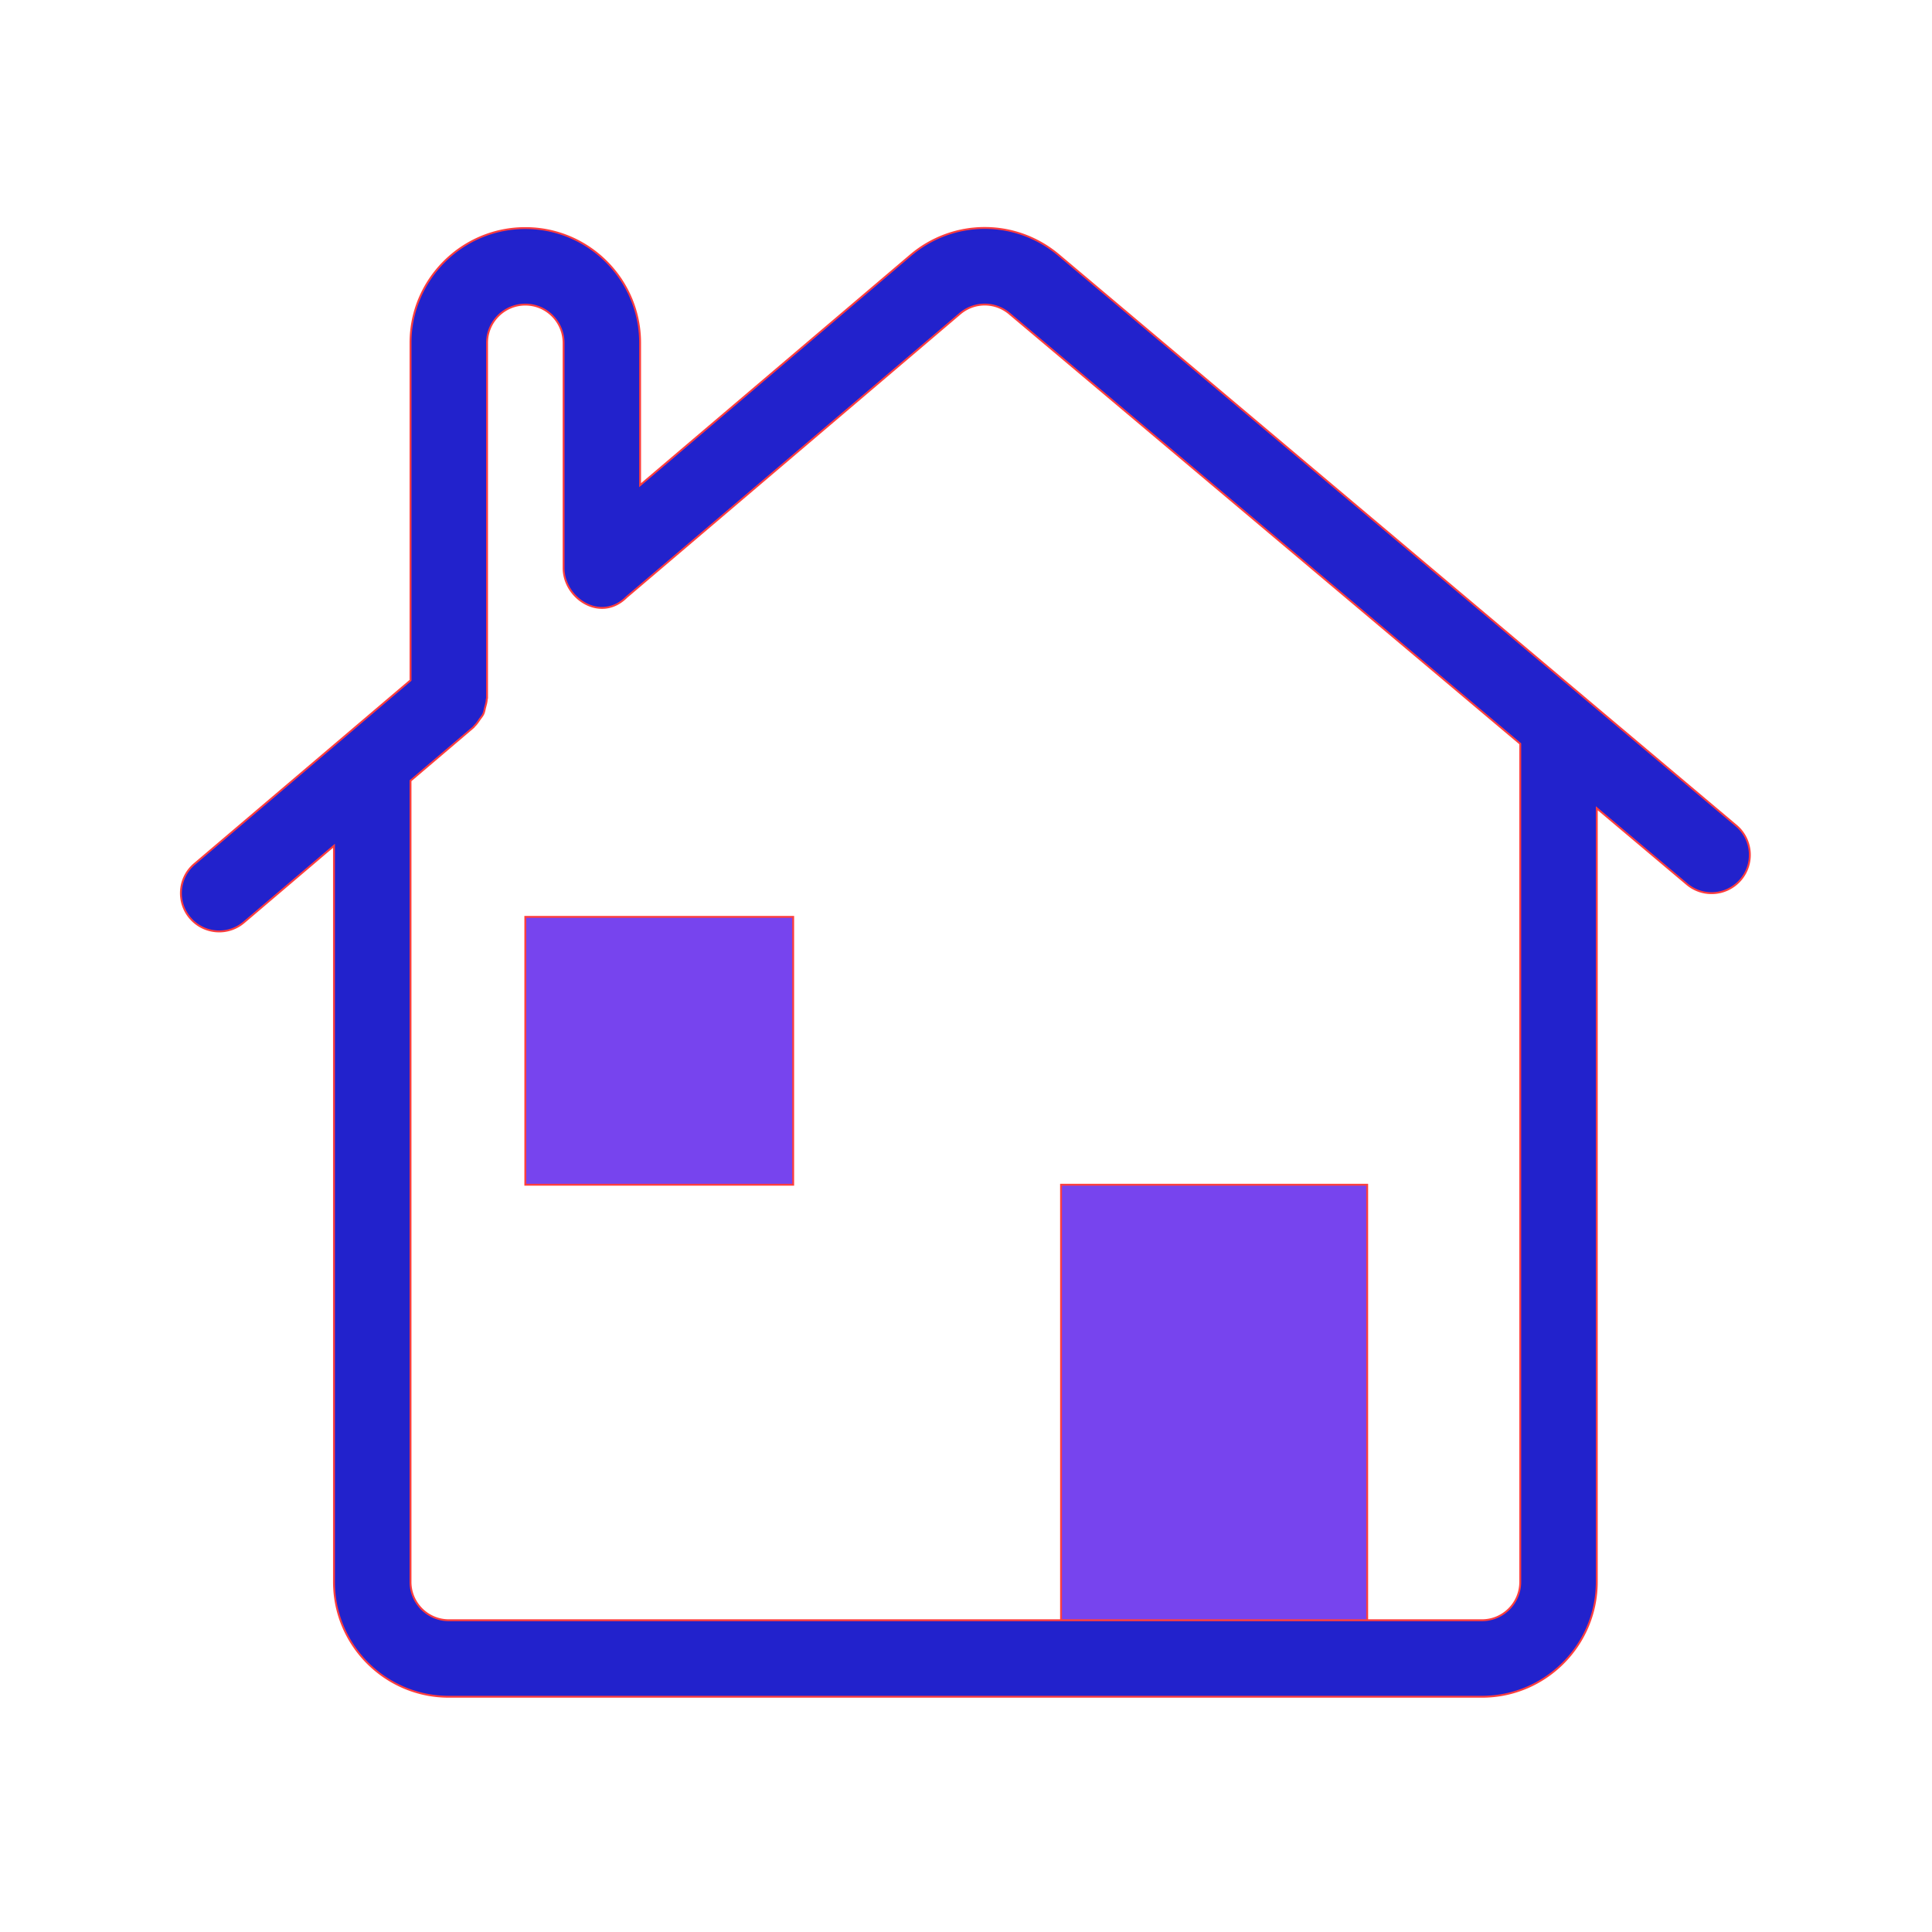
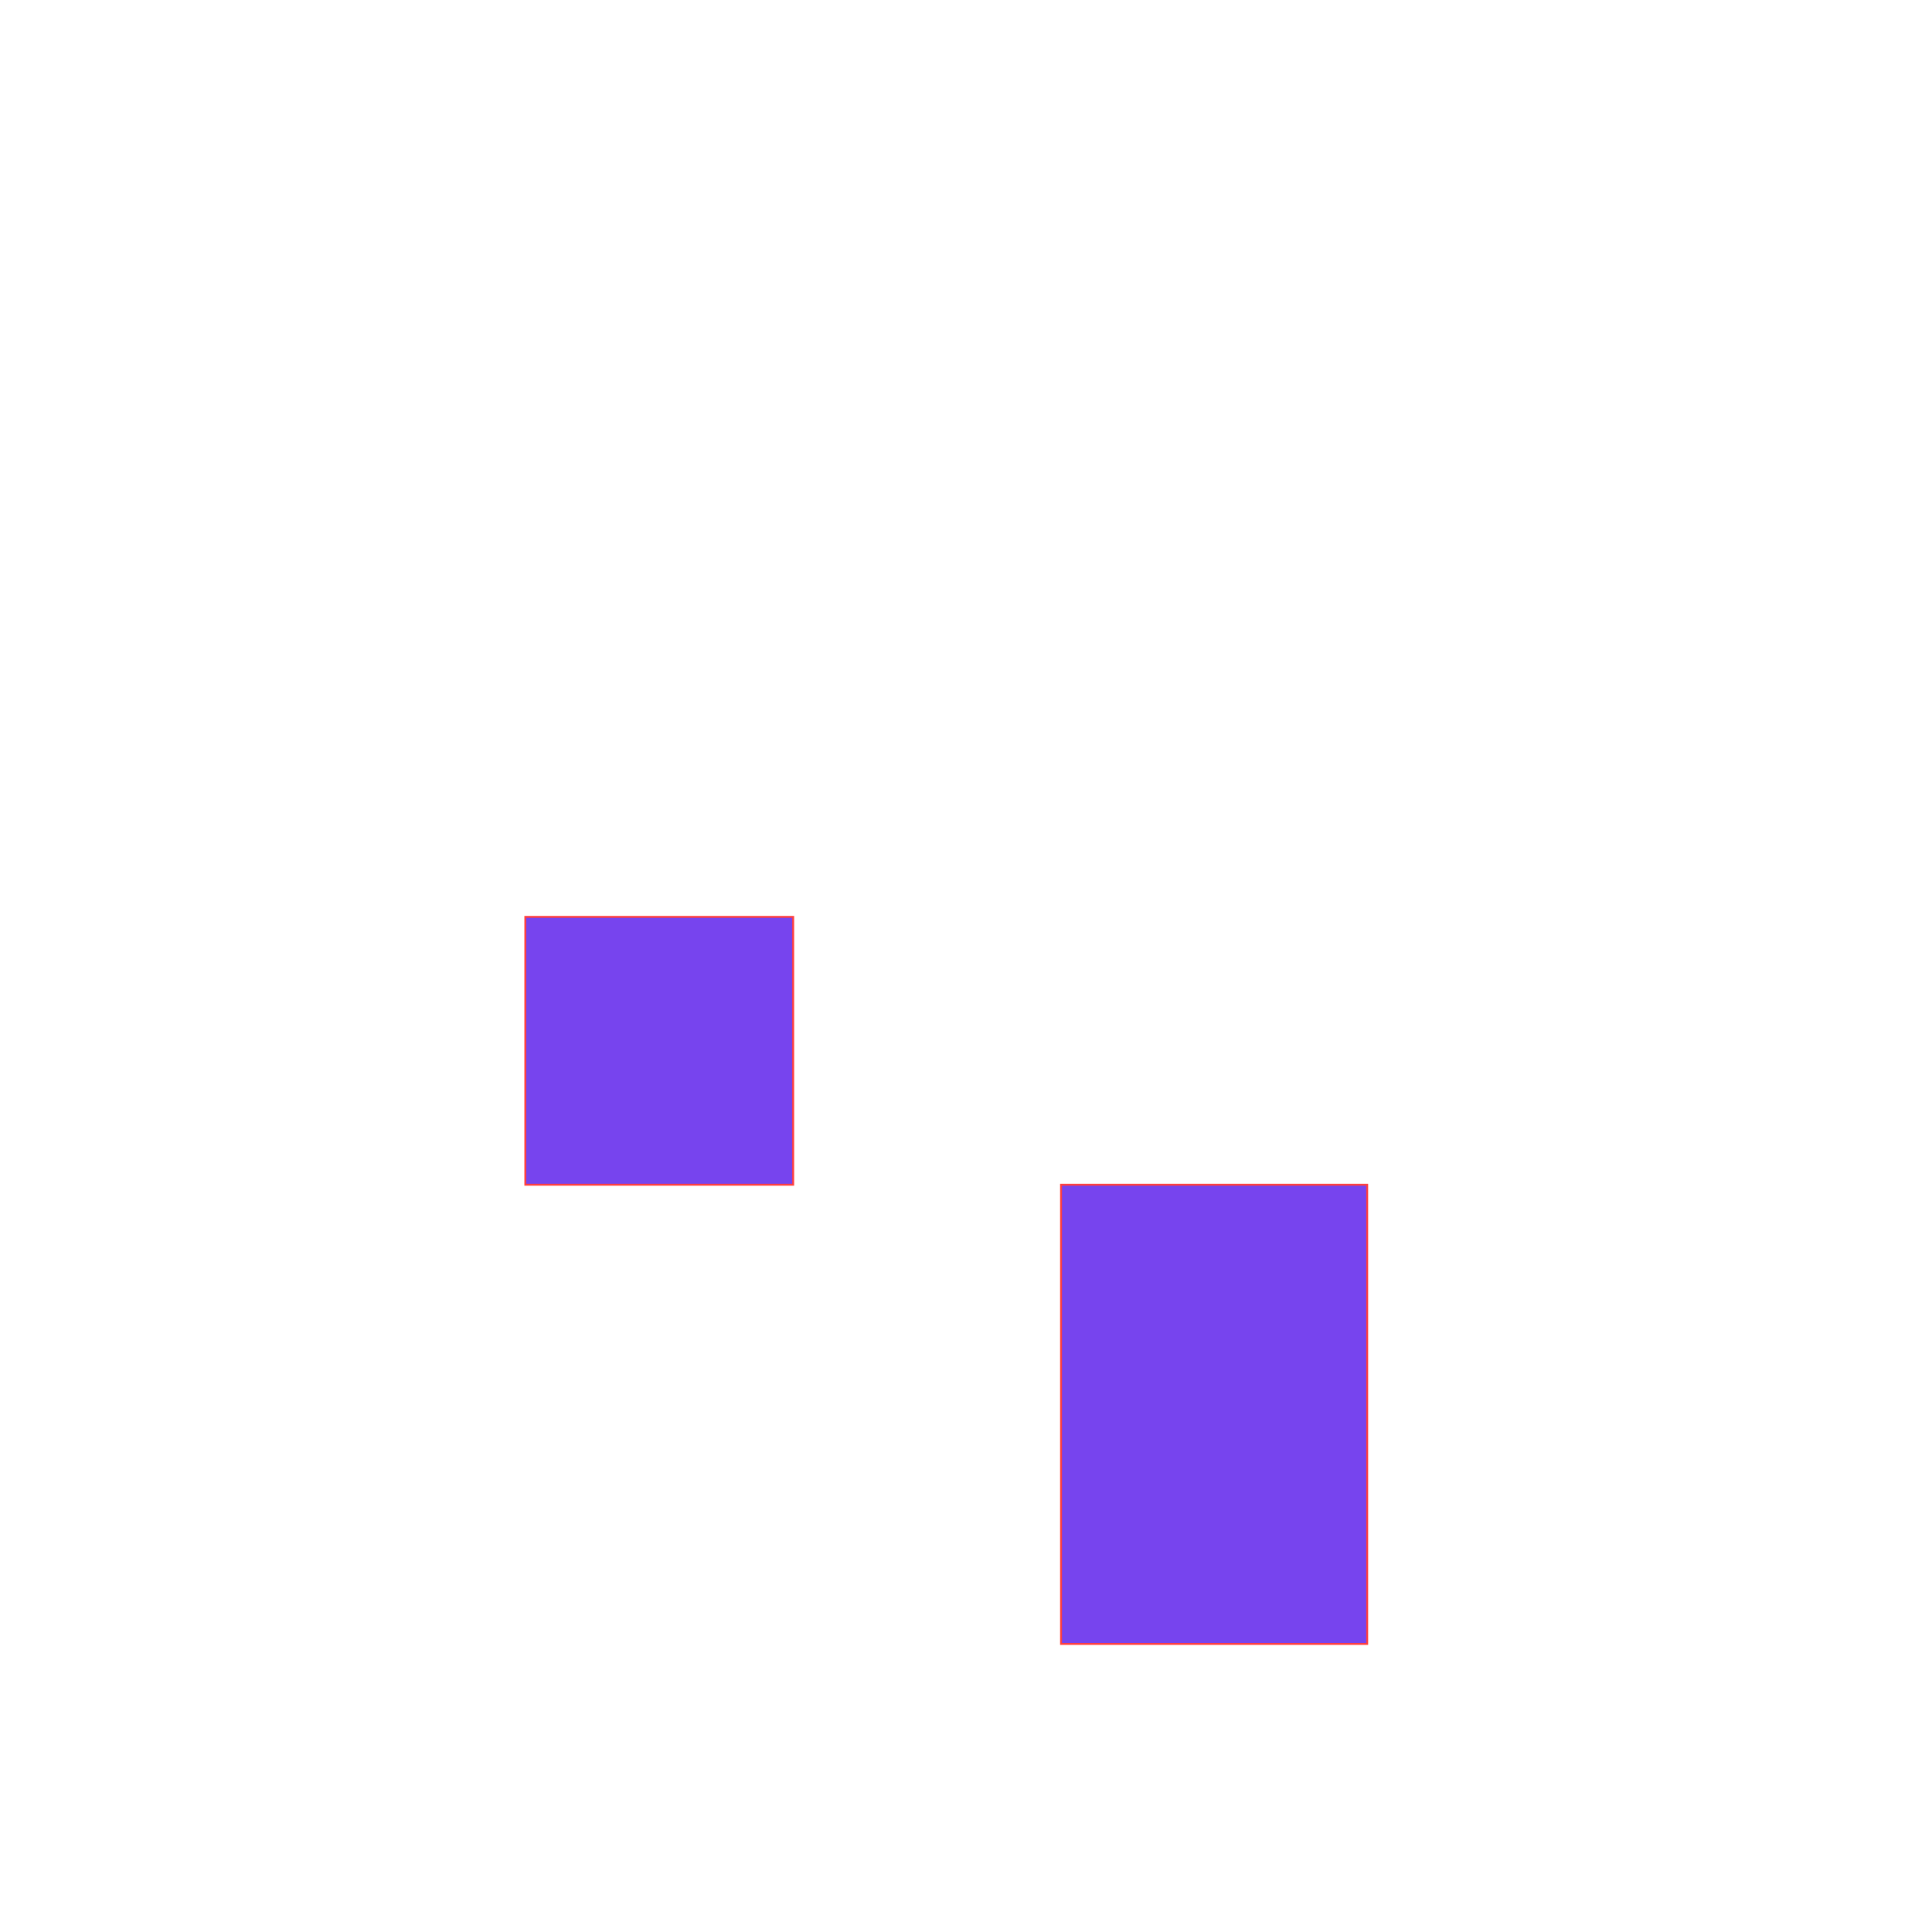
<svg xmlns="http://www.w3.org/2000/svg" width="64px" height="64px" viewBox="0 0 1024 1024" class="icon" version="1.1" fill="#ff3e3e" stroke="#ff3e3e">
  <g id="SVGRepo_bgCarrier" stroke-width="0" />
  <g id="SVGRepo_tracerCarrier" stroke-linecap="round" stroke-linejoin="round" />
  <g id="SVGRepo_iconCarrier">
    <path d="M562.376 627.936h162.257v243.386H562.376zM278.426 485.961h141.975v141.975H278.426z" fill="#74E8A" />
-     <path d="M920.236 437.592l-79.63-67.057c-0.327-0.339-0.713-0.578-1.062-0.894l-278.406-234.449c-22.817-19.222-55.885-19.153-78.604 0.178L339.273 257.144v-75.415c0-33.553-27.294-60.846-60.846-60.846s-60.846 27.294-60.846 60.846v178.853L103.037 457.944c-8.537 7.249-9.576 20.055-2.317 28.581 4.011 4.724 9.716 7.15 15.46 7.15 4.644 0 9.309-1.585 13.122-4.833l47.715-40.558v390.188c0 33.553 27.294 60.846 60.846 60.846h547.619c33.553 0 60.846-27.294 60.846-60.846V428.39l47.784 40.24a20.21 20.21 0 0 0 13.052 4.763 20.268 20.268 0 0 0 15.528-7.219c7.209-8.566 6.11-21.361-2.456-28.581zM805.763 838.472c0 11.181-9.101 20.282-20.282 20.282H237.862c-11.181 0-20.282-9.101-20.282-20.282V413.804l33.414-28.403c0.211-0.178 0.29-0.438 0.491-0.624 1.088-0.999 1.86-2.223 2.71-3.438 0.681-0.977 1.476-1.855 1.966-2.917 0.507-1.088 0.666-2.294 0.975-3.477 0.361-1.403 0.789-2.749 0.847-4.193 0.011-0.281 0.162-0.517 0.162-0.801V181.728c0-11.181 9.101-20.282 20.282-20.282s20.282 9.101 20.282 20.282V300.995c0 16.187 19.719 29.145 33.414 15.449l176.677-150.165c7.576-6.457 18.589-6.477 26.204-0.059l270.759 228.011v444.241z" fill="#22C67" />
  </g>
</svg>